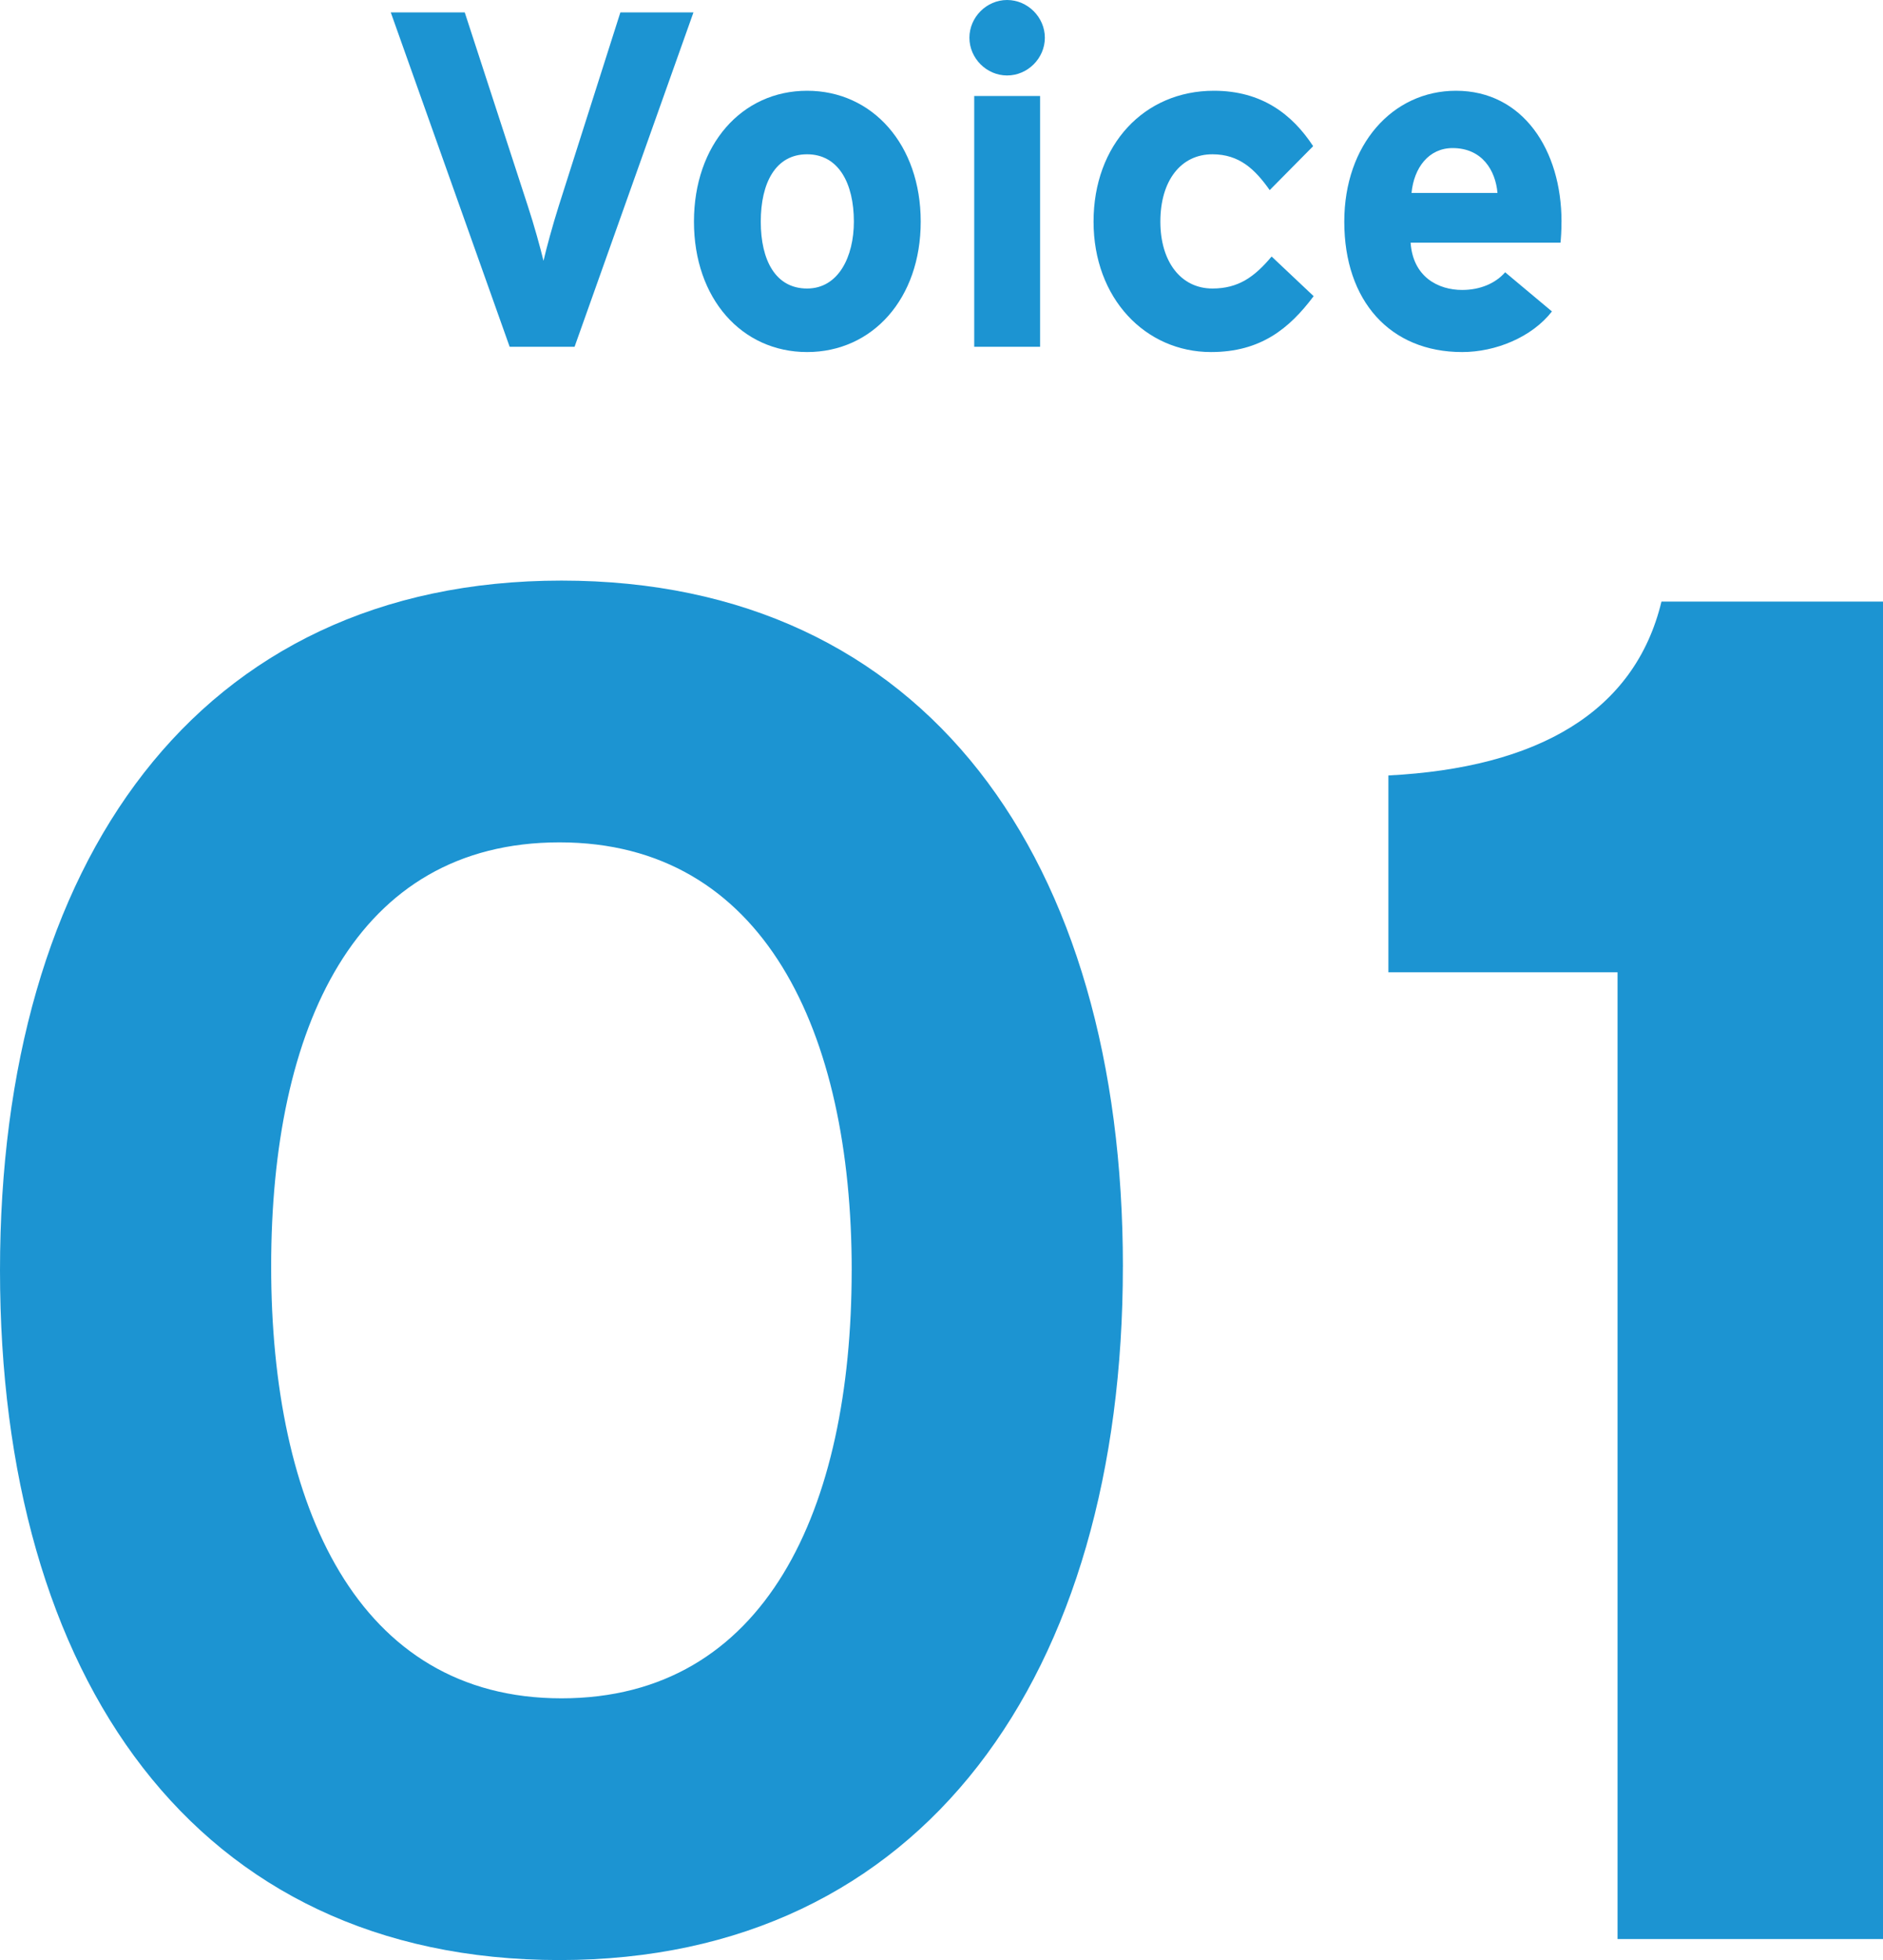
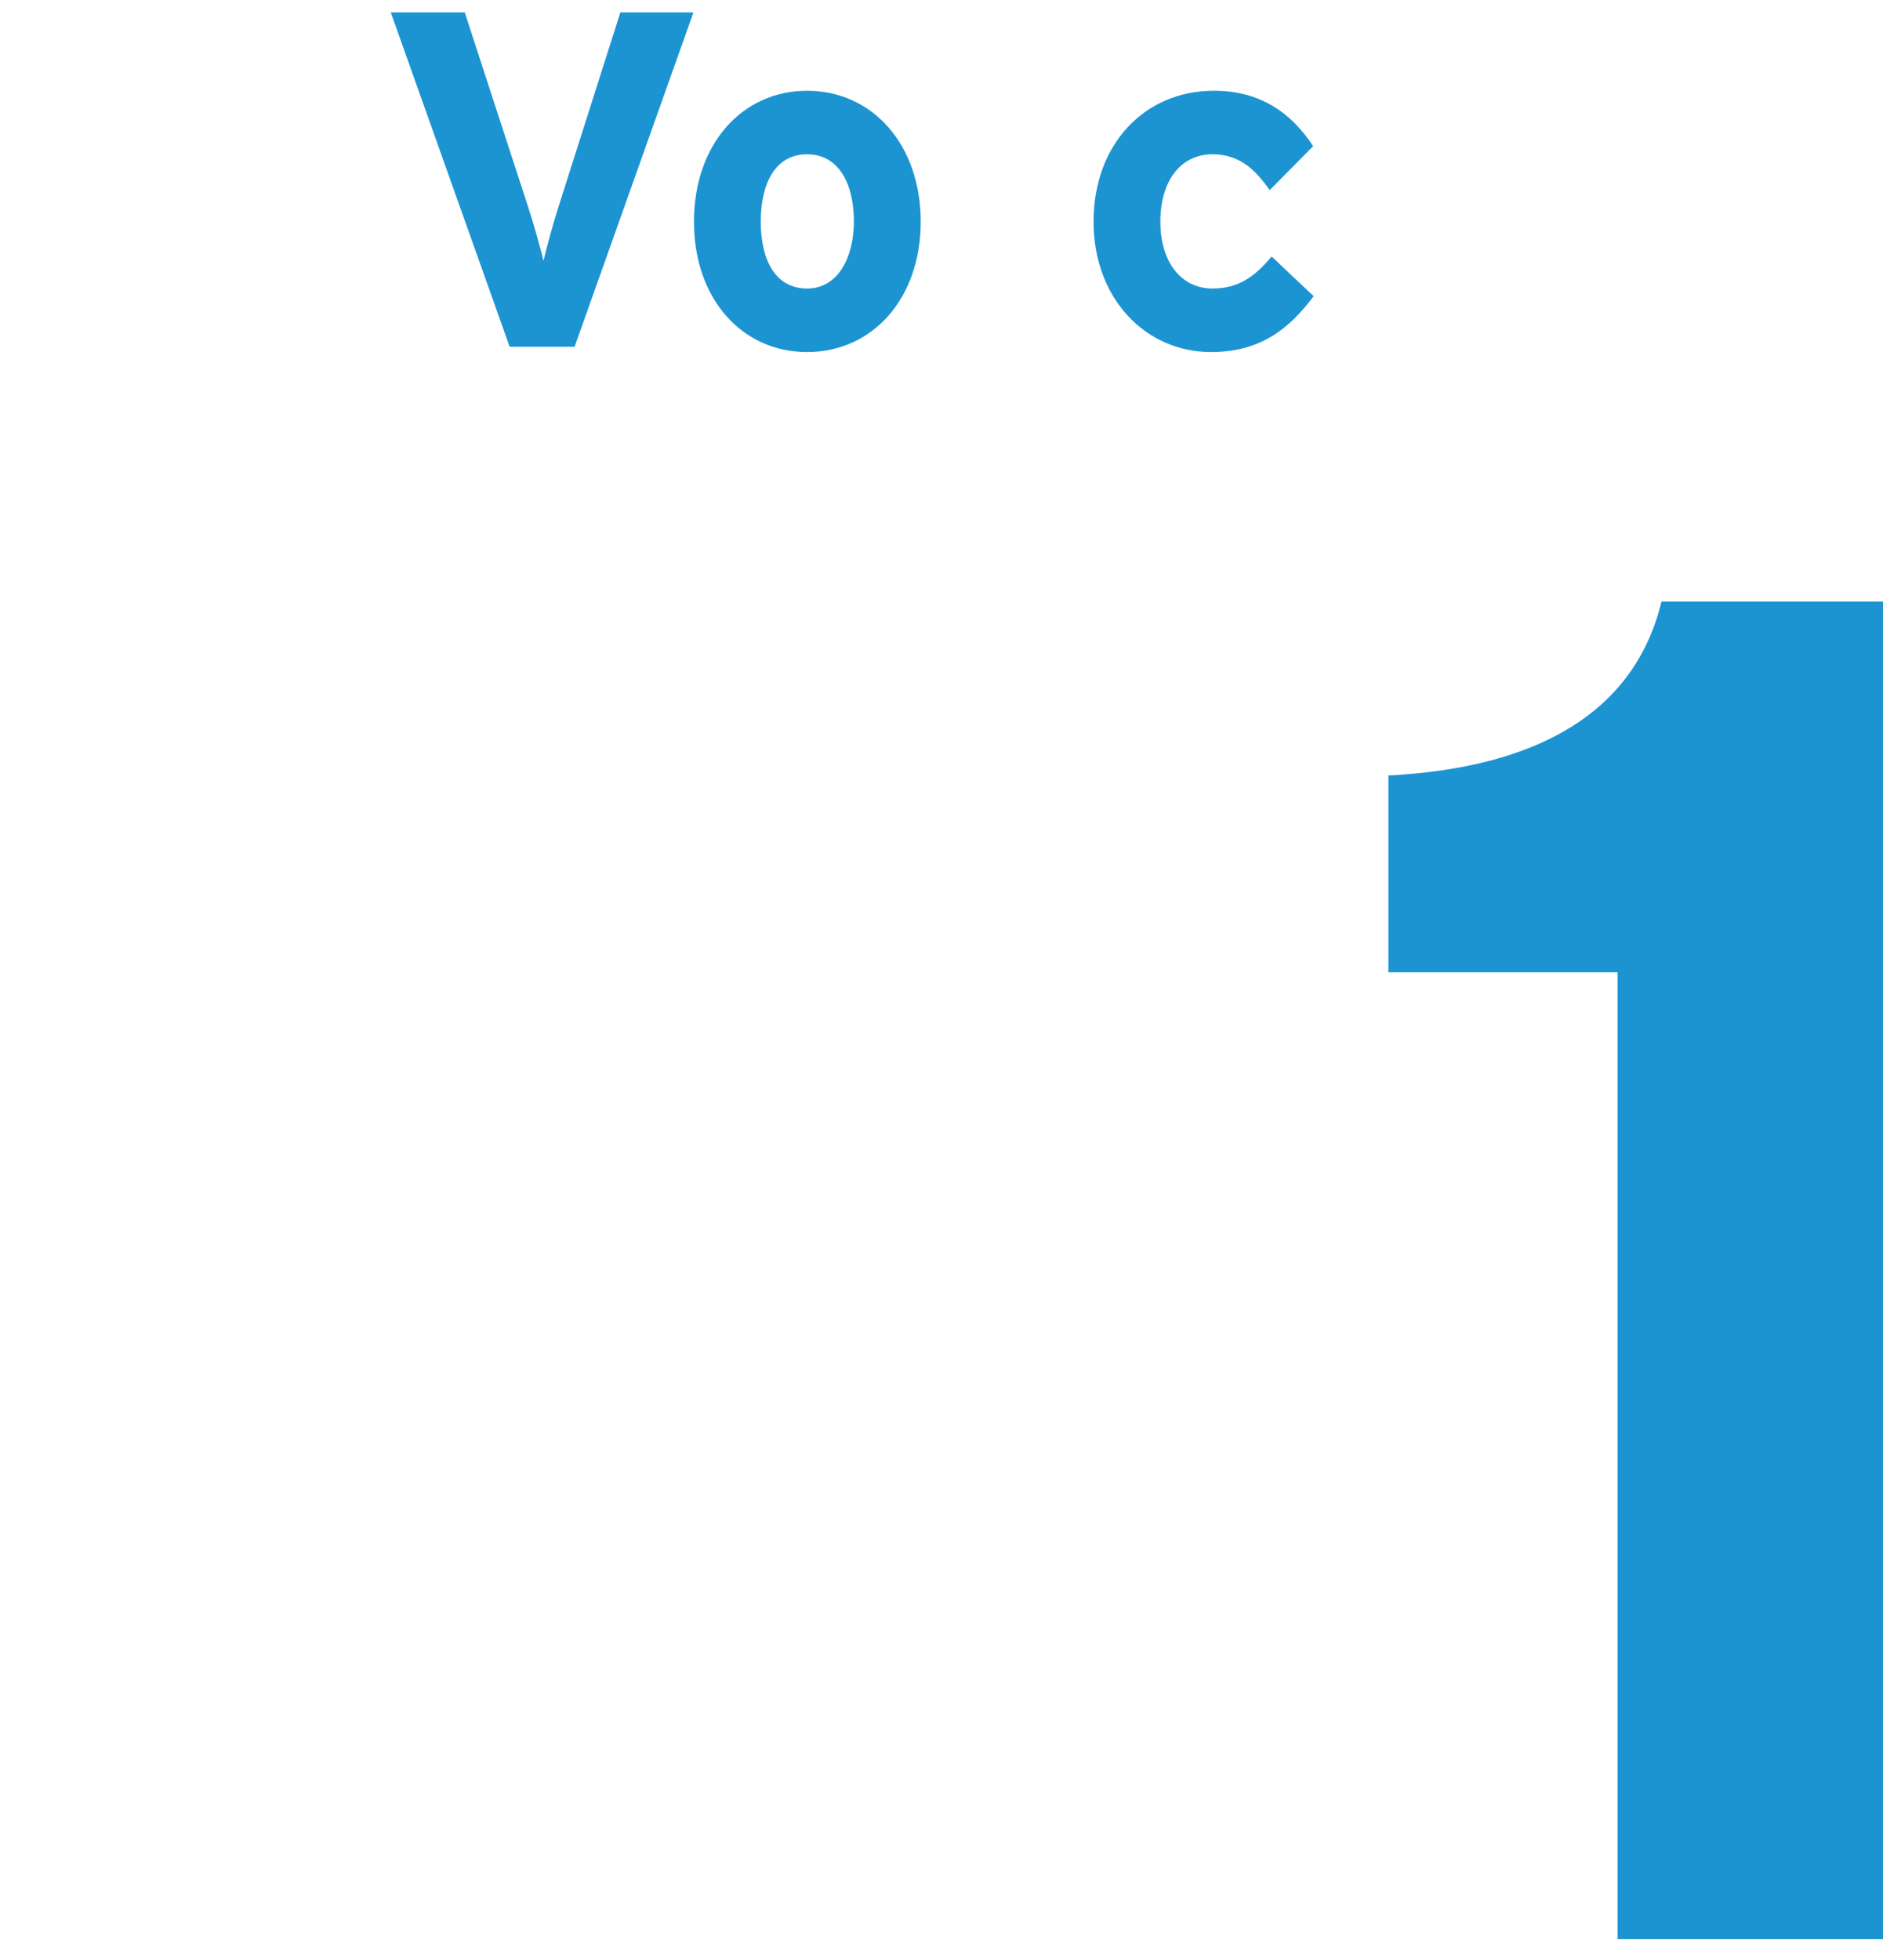
<svg xmlns="http://www.w3.org/2000/svg" id="_レイヤー_2" data-name="レイヤー 2" viewBox="0 0 59.158 61.55">
  <defs>
    <style>
      .cls-1 {
        fill: #1c94d2;
        stroke-width: 0px;
      }
    </style>
  </defs>
  <g id="_テキスト" data-name="テキスト">
    <g>
      <path class="cls-1" d="M21.786.39l-3.735,10.5h-2.039L12.277.39h2.324l1.98,6.075c.194.585.404,1.35.494,1.725.09-.39.285-1.11.48-1.725l1.935-6.075h2.295Z" />
      <path class="cls-1" d="M28.926,6.96c0,2.415-1.514,4.095-3.569,4.095s-3.555-1.68-3.555-4.095,1.5-4.11,3.555-4.11,3.569,1.695,3.569,4.11ZM26.826,6.96c0-1.2-.479-2.115-1.47-2.115s-1.455.9-1.455,2.115.466,2.1,1.455,2.1,1.47-1.005,1.47-2.1Z" />
-       <path class="cls-1" d="M32.826,1.185c0,.645-.54,1.185-1.186,1.185s-1.184-.54-1.184-1.185.539-1.185,1.184-1.185,1.186.54,1.186,1.185ZM32.676,10.89h-2.069V3.015h2.069v7.875Z" />
      <path class="cls-1" d="M41.271,9.3c-.766,1.02-1.666,1.755-3.225,1.755-2.056,0-3.69-1.68-3.69-4.095s1.59-4.11,3.78-4.11c1.5,0,2.459.735,3.119,1.74l-1.365,1.38c-.465-.66-.959-1.125-1.799-1.125-.99,0-1.636.825-1.636,2.115,0,1.26.646,2.1,1.636,2.1.81,0,1.319-.36,1.859-1.005l1.32,1.245Z" />
-       <path class="cls-1" d="M49.057,6.96c0,.3-.016.51-.031.66h-4.709c.074,1.08.869,1.485,1.619,1.485.57,0,1.051-.21,1.351-.555l1.47,1.23c-.63.81-1.77,1.275-2.82,1.275-2.264,0-3.704-1.605-3.704-4.095,0-2.415,1.515-4.11,3.51-4.11,2.101,0,3.315,1.86,3.315,4.11ZM47.046,6.06c-.06-.705-.479-1.41-1.409-1.41-.75,0-1.215.615-1.291,1.41h2.7Z" />
-       <path class="cls-1" d="M35.277,39.771c0,12.78-6.239,21.779-17.699,21.779S0,52.67,0,39.891s6.18-21.659,17.639-21.659,17.639,8.76,17.639,21.539ZM26.758,39.891c0-7.5-2.76-13.439-9.18-13.439s-9.059,5.82-9.059,13.319,2.699,13.56,9.119,13.56,9.119-5.94,9.119-13.439Z" />
      <path class="cls-1" d="M59.158,60.89h-8.34v-30.359h-7.199v-6.18c4.68-.24,7.739-1.98,8.579-5.46h6.96v41.998Z" />
    </g>
  </g>
</svg>